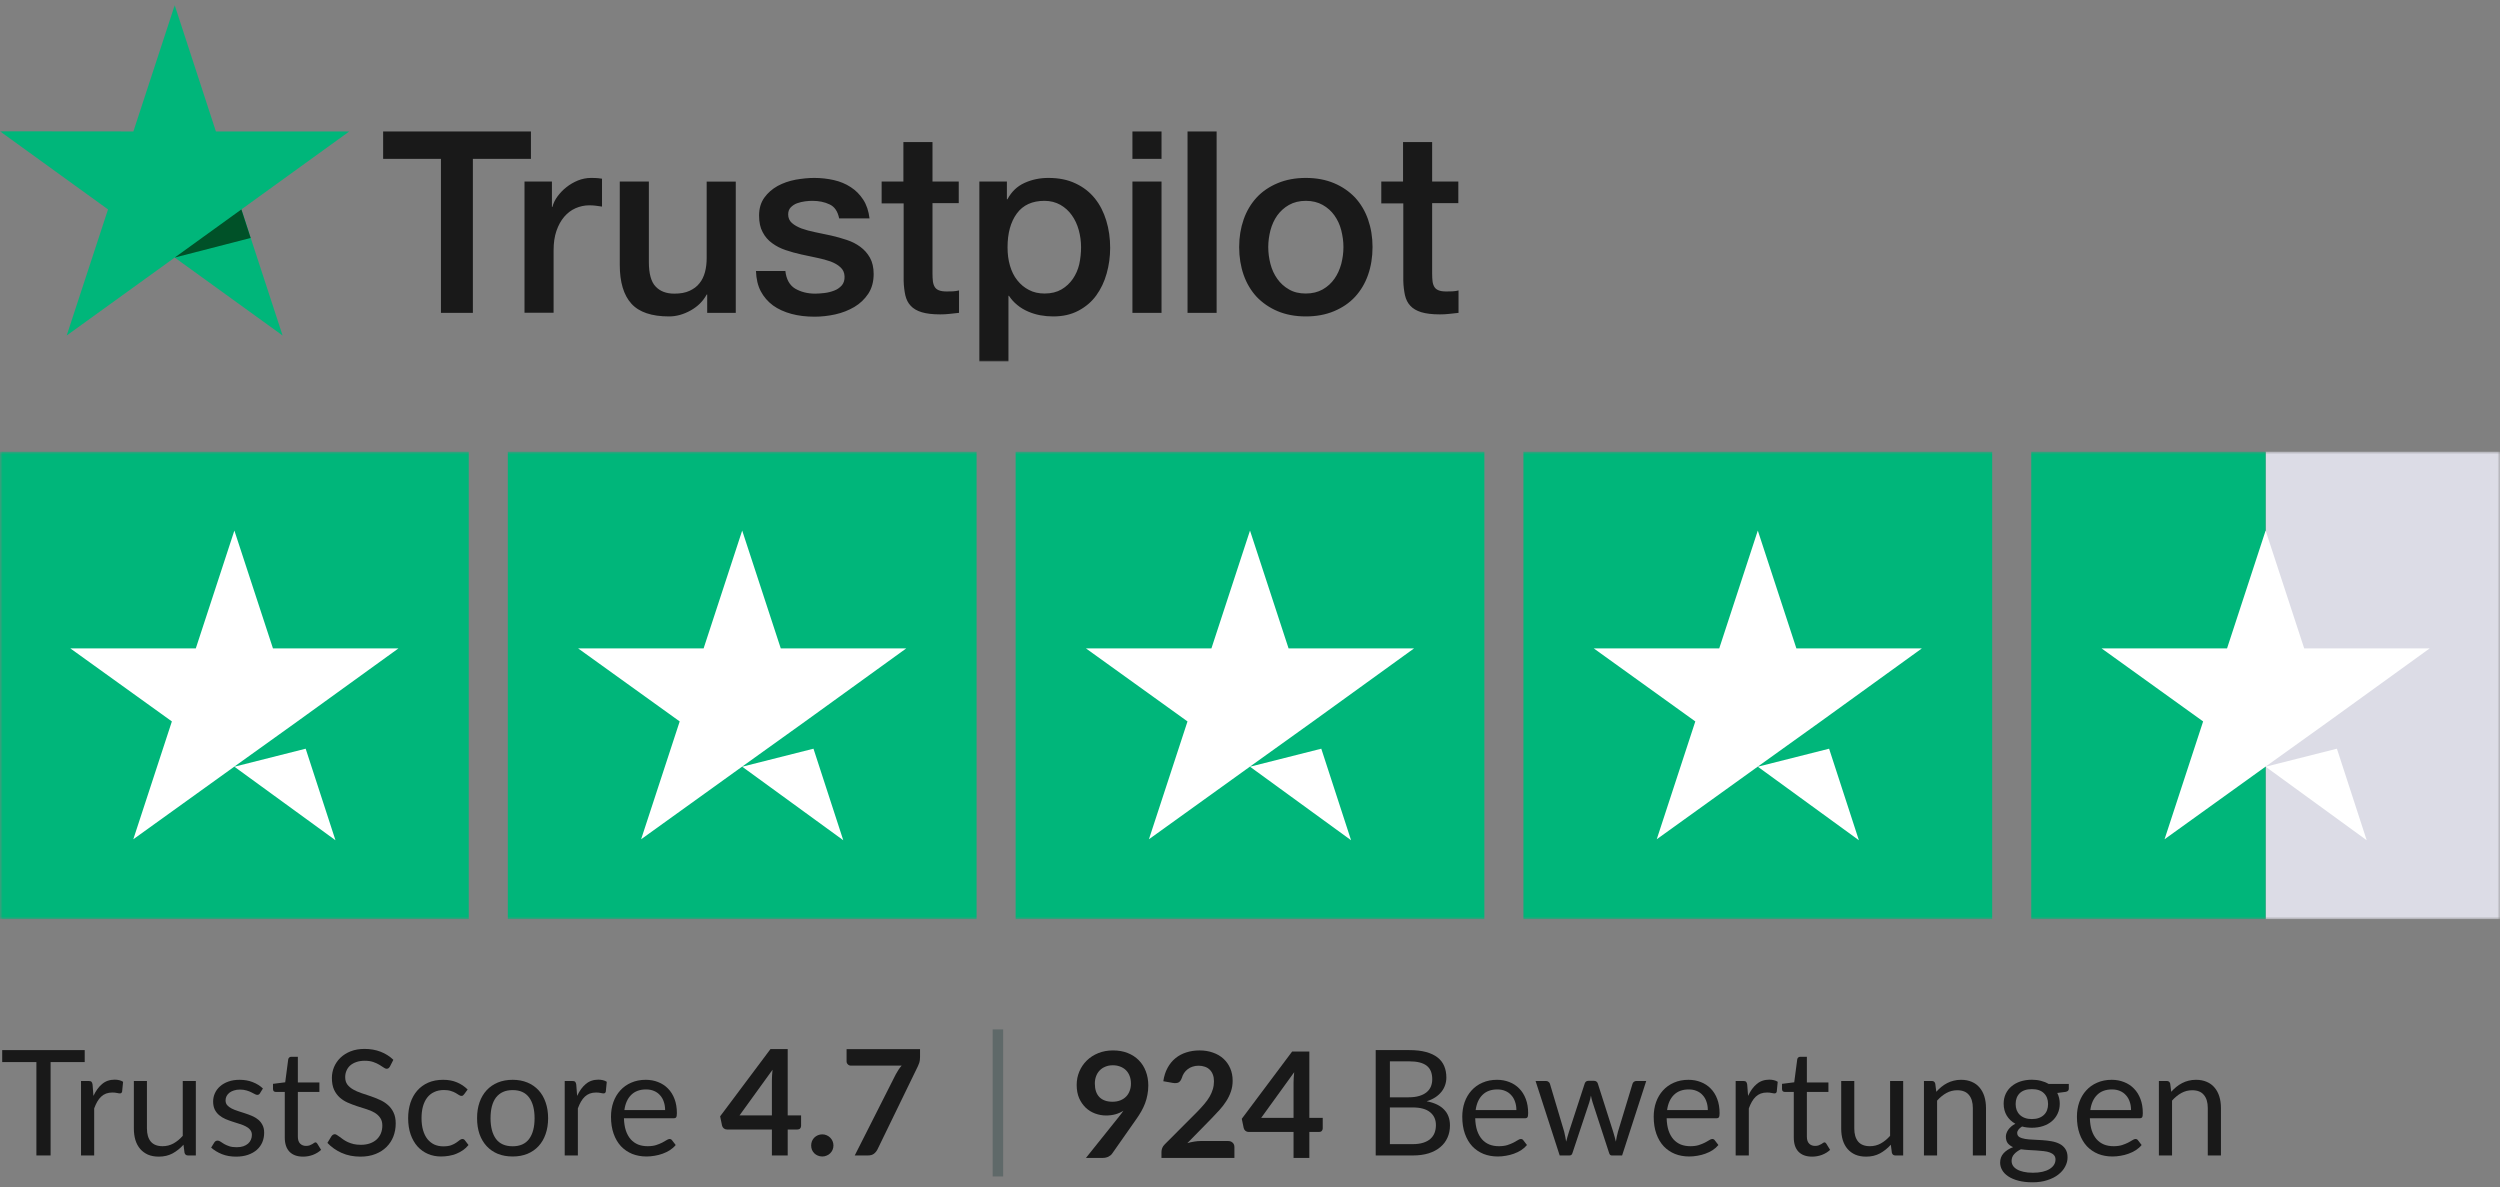
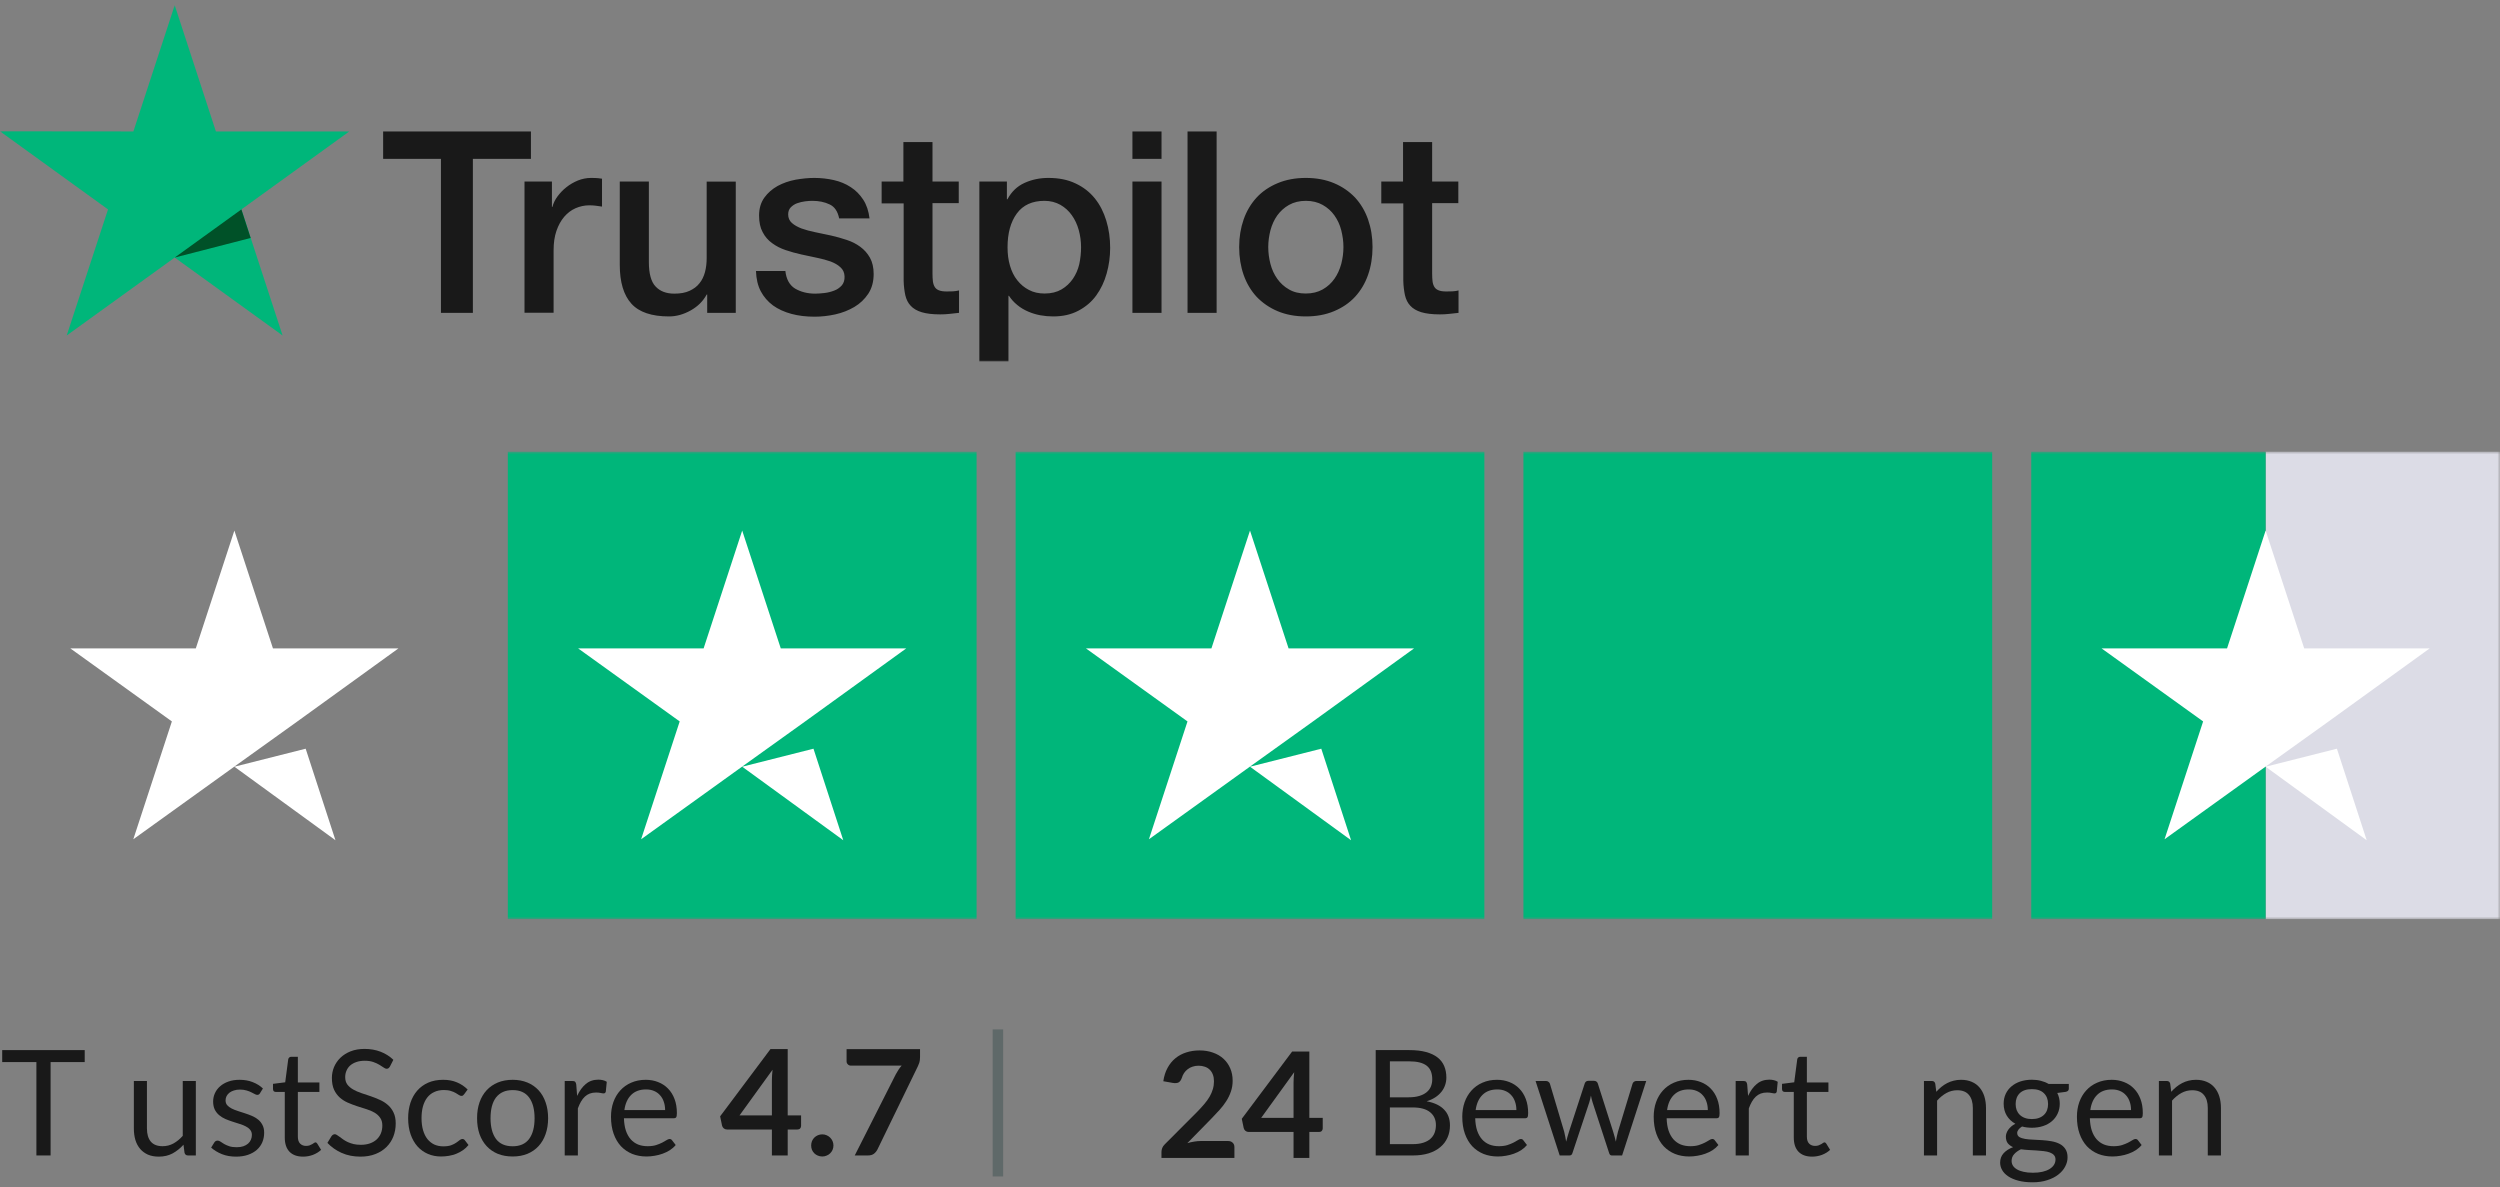
<svg xmlns="http://www.w3.org/2000/svg" width="476" height="226" viewBox="0 0 476 226" fill="none">
  <rect x="0" y="0" width="476" height="226" fill="#808080" stroke="none" />
  <g clip-path="url(#clip0_2033_1751)">
    <mask id="mask0_2033_1751" style="mask-type:luminance" maskUnits="userSpaceOnUse" x="0" y="0" width="278" height="69">
      <path d="M278 0.603H0V69H278V0.603Z" fill="white" />
    </mask>
    <g mask="url(#mask0_2033_1751)">
      <path d="M72.975 25.027H101.091V30.244H90.036V59.567H83.956V30.244H72.95V25.027H72.975ZM99.89 34.558H105.086V39.384H105.184C105.356 38.702 105.675 38.044 106.14 37.41C106.606 36.776 107.17 36.167 107.832 35.655C108.494 35.119 109.229 34.704 110.038 34.363C110.847 34.046 111.68 33.876 112.514 33.876C113.151 33.876 113.617 33.9 113.862 33.924C114.107 33.949 114.352 33.997 114.622 34.022V39.335C114.23 39.262 113.837 39.214 113.421 39.165C113.004 39.116 112.612 39.092 112.219 39.092C111.288 39.092 110.406 39.287 109.572 39.652C108.739 40.018 108.028 40.579 107.415 41.285C106.802 42.017 106.312 42.894 105.944 43.967C105.576 45.039 105.405 46.258 105.405 47.647V59.542H99.865V34.558H99.89ZM140.09 59.567H134.649V56.081H134.551C133.864 57.349 132.859 58.348 131.511 59.103C130.163 59.859 128.79 60.249 127.393 60.249C124.084 60.249 121.681 59.445 120.211 57.812C118.74 56.178 118.004 53.717 118.004 50.426V34.558H123.544V49.89C123.544 52.084 123.961 53.644 124.819 54.545C125.652 55.447 126.854 55.91 128.373 55.91C129.55 55.91 130.506 55.74 131.29 55.374C132.075 55.008 132.712 54.545 133.178 53.936C133.668 53.351 134.011 52.62 134.232 51.791C134.453 50.962 134.551 50.06 134.551 49.085V34.582H140.09V59.567ZM149.528 51.547C149.699 53.156 150.312 54.277 151.366 54.935C152.445 55.569 153.72 55.91 155.215 55.91C155.73 55.91 156.318 55.862 156.98 55.788C157.642 55.715 158.279 55.545 158.843 55.325C159.431 55.106 159.897 54.765 160.289 54.326C160.657 53.887 160.828 53.327 160.804 52.62C160.779 51.913 160.51 51.328 160.019 50.889C159.529 50.426 158.916 50.085 158.156 49.792C157.396 49.524 156.539 49.28 155.558 49.085C154.578 48.89 153.597 48.671 152.592 48.452C151.562 48.232 150.557 47.94 149.601 47.623C148.645 47.306 147.787 46.867 147.028 46.307C146.268 45.77 145.655 45.064 145.214 44.21C144.748 43.357 144.527 42.309 144.527 41.042C144.527 39.677 144.87 38.555 145.532 37.629C146.194 36.703 147.052 35.972 148.057 35.411C149.087 34.85 150.214 34.461 151.464 34.217C152.715 33.997 153.916 33.876 155.043 33.876C156.342 33.876 157.593 34.022 158.769 34.29C159.946 34.558 161.024 34.997 161.98 35.63C162.936 36.24 163.721 37.044 164.358 38.019C164.995 38.994 165.388 40.189 165.559 41.578H159.774C159.505 40.262 158.916 39.36 157.96 38.921C157.004 38.458 155.901 38.239 154.676 38.239C154.283 38.239 153.818 38.263 153.278 38.336C152.739 38.409 152.249 38.531 151.759 38.702C151.293 38.872 150.901 39.14 150.557 39.482C150.239 39.823 150.067 40.262 150.067 40.822C150.067 41.505 150.312 42.041 150.778 42.455C151.244 42.87 151.857 43.211 152.616 43.504C153.376 43.772 154.234 44.015 155.215 44.21C156.195 44.405 157.2 44.625 158.23 44.844C159.235 45.064 160.215 45.356 161.196 45.673C162.176 45.99 163.034 46.429 163.794 46.989C164.554 47.55 165.167 48.232 165.633 49.061C166.099 49.89 166.344 50.938 166.344 52.157C166.344 53.644 166 54.887 165.314 55.935C164.628 56.959 163.745 57.812 162.667 58.445C161.588 59.079 160.363 59.567 159.039 59.859C157.715 60.152 156.391 60.298 155.092 60.298C153.499 60.298 152.028 60.127 150.68 59.762C149.332 59.396 148.155 58.86 147.175 58.153C146.194 57.422 145.41 56.52 144.846 55.447C144.282 54.375 143.988 53.083 143.939 51.596H149.528V51.547ZM167.814 34.558H172.006V27.05H177.546V34.558H182.547V38.677H177.546V52.035C177.546 52.62 177.57 53.107 177.62 53.546C177.669 53.96 177.791 54.326 177.963 54.618C178.134 54.911 178.404 55.13 178.772 55.277C179.139 55.423 179.605 55.496 180.242 55.496C180.635 55.496 181.027 55.496 181.419 55.472C181.811 55.447 182.203 55.398 182.596 55.301V59.567C181.983 59.64 181.37 59.688 180.806 59.762C180.218 59.835 179.63 59.859 179.017 59.859C177.546 59.859 176.369 59.713 175.487 59.445C174.604 59.177 173.894 58.762 173.403 58.226C172.889 57.69 172.57 57.032 172.374 56.227C172.202 55.423 172.08 54.497 172.055 53.473V38.726H167.863V34.558H167.814ZM186.469 34.558H191.714V37.946H191.812C192.597 36.484 193.675 35.46 195.073 34.826C196.47 34.192 197.965 33.876 199.607 33.876C201.593 33.876 203.309 34.217 204.78 34.924C206.25 35.606 207.476 36.557 208.457 37.775C209.437 38.994 210.148 40.408 210.638 42.017C211.128 43.625 211.374 45.356 211.374 47.184C211.374 48.866 211.153 50.499 210.712 52.059C210.271 53.644 209.609 55.033 208.726 56.252C207.844 57.47 206.716 58.421 205.343 59.152C203.971 59.883 202.377 60.249 200.514 60.249C199.706 60.249 198.897 60.176 198.088 60.03C197.279 59.883 196.494 59.64 195.759 59.323C195.024 59.006 194.313 58.592 193.7 58.08C193.063 57.568 192.548 56.983 192.107 56.325H192.009V68.805H186.469V34.558ZM205.834 47.087C205.834 45.965 205.687 44.869 205.392 43.796C205.098 42.724 204.657 41.797 204.069 40.969C203.48 40.14 202.745 39.482 201.887 38.994C201.005 38.507 200 38.239 198.872 38.239C196.543 38.239 194.778 39.043 193.602 40.652C192.425 42.26 191.837 44.405 191.837 47.087C191.837 48.354 191.984 49.524 192.303 50.597C192.621 51.669 193.063 52.595 193.7 53.375C194.313 54.155 195.048 54.765 195.906 55.203C196.764 55.667 197.769 55.886 198.897 55.886C200.171 55.886 201.225 55.618 202.108 55.106C202.99 54.594 203.701 53.912 204.265 53.107C204.829 52.279 205.245 51.352 205.491 50.304C205.711 49.256 205.834 48.184 205.834 47.087ZM215.614 25.027H221.154V30.244H215.614V25.027ZM215.614 34.558H221.154V59.567H215.614V34.558ZM226.106 25.027H231.646V59.567H226.106V25.027ZM248.633 60.249C246.623 60.249 244.834 59.908 243.265 59.25C241.696 58.592 240.372 57.665 239.269 56.52C238.191 55.35 237.357 53.96 236.793 52.352C236.23 50.743 235.935 48.964 235.935 47.038C235.935 45.137 236.23 43.382 236.793 41.773C237.357 40.164 238.191 38.775 239.269 37.605C240.348 36.435 241.696 35.533 243.265 34.875C244.834 34.217 246.623 33.876 248.633 33.876C250.643 33.876 252.432 34.217 254.001 34.875C255.57 35.533 256.894 36.459 257.997 37.605C259.075 38.775 259.909 40.164 260.473 41.773C261.036 43.382 261.331 45.137 261.331 47.038C261.331 48.964 261.036 50.743 260.473 52.352C259.909 53.96 259.075 55.35 257.997 56.52C256.918 57.69 255.57 58.592 254.001 59.25C252.432 59.908 250.643 60.249 248.633 60.249ZM248.633 55.886C249.859 55.886 250.937 55.618 251.844 55.106C252.751 54.594 253.487 53.912 254.075 53.083C254.663 52.254 255.08 51.304 255.374 50.255C255.644 49.207 255.791 48.135 255.791 47.038C255.791 45.965 255.644 44.917 255.374 43.845C255.104 42.772 254.663 41.846 254.075 41.017C253.487 40.189 252.751 39.53 251.844 39.019C250.937 38.507 249.859 38.239 248.633 38.239C247.407 38.239 246.329 38.507 245.422 39.019C244.515 39.53 243.779 40.213 243.191 41.017C242.603 41.846 242.186 42.772 241.892 43.845C241.622 44.917 241.475 45.965 241.475 47.038C241.475 48.135 241.622 49.207 241.892 50.255C242.162 51.304 242.603 52.254 243.191 53.083C243.779 53.912 244.515 54.594 245.422 55.106C246.329 55.642 247.407 55.886 248.633 55.886ZM262.948 34.558H267.14V27.05H272.68V34.558H277.681V38.677H272.68V52.035C272.68 52.62 272.705 53.107 272.754 53.546C272.803 53.96 272.925 54.326 273.097 54.618C273.268 54.911 273.538 55.13 273.906 55.277C274.273 55.423 274.739 55.496 275.376 55.496C275.769 55.496 276.161 55.496 276.553 55.472C276.945 55.447 277.337 55.398 277.73 55.301V59.567C277.117 59.64 276.504 59.688 275.94 59.762C275.352 59.835 274.764 59.859 274.151 59.859C272.68 59.859 271.503 59.713 270.621 59.445C269.738 59.177 269.028 58.762 268.537 58.226C268.023 57.69 267.704 57.032 267.508 56.227C267.336 55.423 267.214 54.497 267.189 53.473V38.726H262.997V34.558H262.948Z" fill="#191919" />
      <path d="M66.503 25.027H41.108L33.264 0.994L25.395 25.027L0 25.003L20.566 39.872L12.698 63.881L33.264 49.037L53.806 63.881L45.961 39.872L66.503 25.027Z" fill="#00B67A" />
      <path d="M47.726 45.307L45.961 39.872L33.264 49.037L47.726 45.307Z" fill="#005128" />
    </g>
    <mask id="mask1_2033_1751" style="mask-type:luminance" maskUnits="userSpaceOnUse" x="0" y="86" width="476" height="89">
      <path d="M476 86H0V175H476V86Z" fill="white" />
    </mask>
    <g mask="url(#mask1_2033_1751)">
-       <path d="M89.25 86H0V175H89.25V86Z" fill="#00B67A" />
      <path d="M185.938 86H96.688V175H185.938V86Z" fill="#00B67A" />
      <path d="M282.625 86H193.375V175H282.625V86Z" fill="#00B67A" />
      <path d="M379.312 86H290.062V175H379.312V86Z" fill="#00B67A" />
      <path d="M476 86H431.375V175H476V86Z" fill="#DCDCE6" />
      <path d="M431.375 86H386.75V175H431.375V86Z" fill="#00B67A" />
      <path d="M44.625 145.982L58.199 142.552L63.87 159.981L44.625 145.982ZM75.863 123.454H51.97L44.625 101.019L37.281 123.454H13.388L32.725 137.36L25.381 159.796L44.718 145.89L56.618 137.36L75.863 123.454Z" fill="white" />
      <path d="M141.313 145.982L154.886 142.552L160.557 159.981L141.313 145.982ZM172.55 123.454H148.657L141.313 101.019L133.968 123.454H110.075L129.413 137.36L122.068 159.796L141.405 145.89L153.305 137.36L172.55 123.454Z" fill="white" />
      <path d="M238 145.982L251.573 142.552L257.244 159.981L238 145.982ZM269.237 123.454H245.344L238 101.019L230.655 123.454H206.762L226.1 137.36L218.755 159.796L238.093 145.89L249.993 137.36L269.237 123.454Z" fill="white" />
-       <path d="M334.687 145.982L348.261 142.552L353.932 159.981L334.687 145.982ZM365.925 123.454H342.032L334.687 101.019L327.343 123.454H303.45L322.787 137.36L315.443 159.796L334.78 145.89L346.68 137.36L365.925 123.454Z" fill="white" />
      <path d="M431.375 145.982L444.948 142.552L450.619 159.981L431.375 145.982ZM462.612 123.454H438.719L431.375 101.019L424.03 123.454H400.137L419.475 137.36L412.13 159.796L431.468 145.89L443.368 137.36L462.612 123.454Z" fill="white" />
    </g>
    <path d="M16.128 202.22H9.632V220H6.93V202.22H0.42V199.938H16.128V202.22Z" fill="#191919" />
-     <path d="M17.793 208.66C18.241 207.689 18.791 206.933 19.445 206.392C20.098 205.841 20.896 205.566 21.839 205.566C22.137 205.566 22.422 205.599 22.693 205.664C22.973 205.729 23.22 205.832 23.435 205.972L23.253 207.834C23.197 208.067 23.057 208.184 22.833 208.184C22.702 208.184 22.511 208.156 22.259 208.1C22.007 208.044 21.722 208.016 21.405 208.016C20.957 208.016 20.555 208.081 20.201 208.212C19.855 208.343 19.543 208.539 19.263 208.8C18.992 209.052 18.745 209.369 18.521 209.752C18.306 210.125 18.11 210.555 17.933 211.04V220H15.427V205.818H16.855C17.125 205.818 17.312 205.869 17.415 205.972C17.517 206.075 17.587 206.252 17.625 206.504L17.793 208.66Z" fill="#191919" />
    <path d="M37.288 205.818V220H35.804C35.45 220 35.226 219.827 35.132 219.482L34.936 217.956C34.32 218.637 33.63 219.188 32.864 219.608C32.099 220.019 31.222 220.224 30.232 220.224C29.458 220.224 28.772 220.098 28.174 219.846C27.586 219.585 27.092 219.221 26.69 218.754C26.289 218.287 25.986 217.723 25.78 217.06C25.584 216.397 25.486 215.665 25.486 214.862V205.818H27.978V214.862C27.978 215.935 28.221 216.766 28.706 217.354C29.201 217.942 29.952 218.236 30.96 218.236C31.698 218.236 32.384 218.063 33.018 217.718C33.662 217.363 34.255 216.878 34.796 216.262V205.818H37.288Z" fill="#191919" />
    <path d="M49.499 208.156C49.387 208.361 49.214 208.464 48.981 208.464C48.841 208.464 48.682 208.413 48.505 208.31C48.328 208.207 48.108 208.095 47.847 207.974C47.595 207.843 47.292 207.727 46.937 207.624C46.582 207.512 46.162 207.456 45.677 207.456C45.257 207.456 44.879 207.512 44.543 207.624C44.207 207.727 43.918 207.871 43.675 208.058C43.442 208.245 43.26 208.464 43.129 208.716C43.008 208.959 42.947 209.225 42.947 209.514C42.947 209.878 43.05 210.181 43.255 210.424C43.47 210.667 43.75 210.877 44.095 211.054C44.44 211.231 44.832 211.39 45.271 211.53C45.71 211.661 46.158 211.805 46.615 211.964C47.082 212.113 47.534 212.281 47.973 212.468C48.412 212.655 48.804 212.888 49.149 213.168C49.494 213.448 49.77 213.793 49.975 214.204C50.19 214.605 50.297 215.091 50.297 215.66C50.297 216.313 50.18 216.92 49.947 217.48C49.714 218.031 49.368 218.511 48.911 218.922C48.454 219.323 47.894 219.641 47.231 219.874C46.568 220.107 45.803 220.224 44.935 220.224C43.946 220.224 43.05 220.065 42.247 219.748C41.444 219.421 40.763 219.006 40.203 218.502L40.791 217.55C40.866 217.429 40.954 217.335 41.057 217.27C41.16 217.205 41.29 217.172 41.449 217.172C41.617 217.172 41.794 217.237 41.981 217.368C42.168 217.499 42.392 217.643 42.653 217.802C42.924 217.961 43.25 218.105 43.633 218.236C44.016 218.367 44.492 218.432 45.061 218.432C45.546 218.432 45.971 218.371 46.335 218.25C46.699 218.119 47.002 217.947 47.245 217.732C47.488 217.517 47.665 217.27 47.777 216.99C47.898 216.71 47.959 216.411 47.959 216.094C47.959 215.702 47.852 215.38 47.637 215.128C47.432 214.867 47.156 214.647 46.811 214.47C46.466 214.283 46.069 214.125 45.621 213.994C45.182 213.854 44.73 213.709 44.263 213.56C43.806 213.411 43.353 213.243 42.905 213.056C42.466 212.86 42.074 212.617 41.729 212.328C41.384 212.039 41.104 211.684 40.889 211.264C40.684 210.835 40.581 210.317 40.581 209.71C40.581 209.169 40.693 208.651 40.917 208.156C41.141 207.652 41.468 207.213 41.897 206.84C42.326 206.457 42.854 206.154 43.479 205.93C44.104 205.706 44.818 205.594 45.621 205.594C46.554 205.594 47.39 205.743 48.127 206.042C48.874 206.331 49.518 206.733 50.059 207.246L49.499 208.156Z" fill="#191919" />
    <path d="M57.706 220.224C56.587 220.224 55.723 219.911 55.117 219.286C54.519 218.661 54.221 217.76 54.221 216.584V207.904H52.513C52.363 207.904 52.237 207.862 52.135 207.778C52.032 207.685 51.98 207.545 51.98 207.358V206.364L54.304 206.07L54.879 201.688C54.907 201.548 54.967 201.436 55.06 201.352C55.163 201.259 55.294 201.212 55.453 201.212H56.712V206.098H60.815V207.904H56.712V216.416C56.712 217.013 56.857 217.457 57.147 217.746C57.436 218.035 57.809 218.18 58.267 218.18C58.528 218.18 58.752 218.147 58.938 218.082C59.135 218.007 59.303 217.928 59.443 217.844C59.583 217.76 59.699 217.685 59.792 217.62C59.895 217.545 59.984 217.508 60.059 217.508C60.189 217.508 60.306 217.587 60.408 217.746L61.136 218.936C60.707 219.337 60.189 219.655 59.583 219.888C58.976 220.112 58.35 220.224 57.706 220.224Z" fill="#191919" />
    <path d="M74.238 203.074C74.154 203.214 74.061 203.321 73.958 203.396C73.865 203.461 73.748 203.494 73.608 203.494C73.449 203.494 73.263 203.415 73.048 203.256C72.833 203.097 72.563 202.925 72.236 202.738C71.919 202.542 71.531 202.365 71.074 202.206C70.626 202.047 70.08 201.968 69.436 201.968C68.829 201.968 68.293 202.052 67.826 202.22C67.369 202.379 66.981 202.598 66.664 202.878C66.356 203.158 66.123 203.489 65.964 203.872C65.805 204.245 65.726 204.651 65.726 205.09C65.726 205.65 65.861 206.117 66.132 206.49C66.412 206.854 66.776 207.167 67.224 207.428C67.681 207.689 68.195 207.918 68.764 208.114C69.343 208.301 69.931 208.497 70.528 208.702C71.135 208.907 71.723 209.141 72.292 209.402C72.871 209.654 73.384 209.976 73.832 210.368C74.289 210.76 74.653 211.241 74.924 211.81C75.204 212.379 75.344 213.079 75.344 213.91C75.344 214.787 75.195 215.613 74.896 216.388C74.597 217.153 74.159 217.821 73.58 218.39C73.011 218.959 72.306 219.407 71.466 219.734C70.635 220.061 69.688 220.224 68.624 220.224C67.317 220.224 66.132 219.991 65.068 219.524C64.004 219.048 63.094 218.409 62.338 217.606L63.122 216.318C63.197 216.215 63.285 216.131 63.388 216.066C63.5 215.991 63.621 215.954 63.752 215.954C63.873 215.954 64.009 216.005 64.158 216.108C64.317 216.201 64.494 216.323 64.69 216.472C64.886 216.621 65.11 216.785 65.362 216.962C65.614 217.139 65.899 217.303 66.216 217.452C66.543 217.601 66.911 217.727 67.322 217.83C67.733 217.923 68.195 217.97 68.708 217.97C69.352 217.97 69.926 217.881 70.43 217.704C70.934 217.527 71.359 217.279 71.704 216.962C72.059 216.635 72.329 216.248 72.516 215.8C72.703 215.352 72.796 214.853 72.796 214.302C72.796 213.695 72.656 213.201 72.376 212.818C72.105 212.426 71.746 212.099 71.298 211.838C70.85 211.577 70.337 211.357 69.758 211.18C69.179 210.993 68.591 210.807 67.994 210.62C67.397 210.424 66.809 210.2 66.23 209.948C65.651 209.696 65.138 209.369 64.69 208.968C64.242 208.567 63.878 208.067 63.598 207.47C63.327 206.863 63.192 206.117 63.192 205.23C63.192 204.521 63.327 203.835 63.598 203.172C63.878 202.509 64.279 201.921 64.802 201.408C65.334 200.895 65.983 200.484 66.748 200.176C67.523 199.868 68.409 199.714 69.408 199.714C70.528 199.714 71.545 199.891 72.46 200.246C73.384 200.601 74.196 201.114 74.896 201.786L74.238 203.074Z" fill="#191919" />
    <path d="M88.379 208.338C88.304 208.441 88.23 208.52 88.155 208.576C88.08 208.632 87.978 208.66 87.847 208.66C87.707 208.66 87.553 208.604 87.385 208.492C87.217 208.371 87.007 208.24 86.755 208.1C86.512 207.96 86.209 207.834 85.845 207.722C85.49 207.601 85.052 207.54 84.529 207.54C83.829 207.54 83.213 207.666 82.681 207.918C82.149 208.161 81.701 208.515 81.337 208.982C80.982 209.449 80.712 210.013 80.525 210.676C80.348 211.339 80.259 212.081 80.259 212.902C80.259 213.761 80.357 214.526 80.553 215.198C80.749 215.861 81.024 216.421 81.379 216.878C81.743 217.326 82.177 217.671 82.681 217.914C83.194 218.147 83.768 218.264 84.403 218.264C85.01 218.264 85.509 218.194 85.901 218.054C86.293 217.905 86.615 217.741 86.867 217.564C87.128 217.387 87.343 217.228 87.511 217.088C87.688 216.939 87.861 216.864 88.029 216.864C88.234 216.864 88.393 216.943 88.505 217.102L89.205 218.012C88.897 218.395 88.547 218.721 88.155 218.992C87.763 219.263 87.338 219.491 86.881 219.678C86.433 219.855 85.962 219.986 85.467 220.07C84.972 220.154 84.468 220.196 83.955 220.196C83.068 220.196 82.242 220.033 81.477 219.706C80.721 219.379 80.063 218.908 79.503 218.292C78.943 217.667 78.504 216.901 78.187 215.996C77.87 215.091 77.711 214.059 77.711 212.902C77.711 211.847 77.856 210.872 78.145 209.976C78.444 209.08 78.873 208.31 79.433 207.666C80.002 207.013 80.698 206.504 81.519 206.14C82.35 205.776 83.302 205.594 84.375 205.594C85.374 205.594 86.251 205.757 87.007 206.084C87.772 206.401 88.449 206.854 89.037 207.442L88.379 208.338Z" fill="#191919" />
    <path d="M97.612 205.594C98.648 205.594 99.581 205.767 100.412 206.112C101.243 206.457 101.952 206.947 102.54 207.582C103.128 208.217 103.576 208.987 103.884 209.892C104.201 210.788 104.36 211.791 104.36 212.902C104.36 214.022 104.201 215.03 103.884 215.926C103.576 216.822 103.128 217.587 102.54 218.222C101.952 218.857 101.243 219.347 100.412 219.692C99.581 220.028 98.648 220.196 97.612 220.196C96.567 220.196 95.624 220.028 94.784 219.692C93.953 219.347 93.244 218.857 92.656 218.222C92.068 217.587 91.615 216.822 91.298 215.926C90.99 215.03 90.836 214.022 90.836 212.902C90.836 211.791 90.99 210.788 91.298 209.892C91.615 208.987 92.068 208.217 92.656 207.582C93.244 206.947 93.953 206.457 94.784 206.112C95.624 205.767 96.567 205.594 97.612 205.594ZM97.612 218.25C99.012 218.25 100.057 217.783 100.748 216.85C101.439 215.907 101.784 214.596 101.784 212.916C101.784 211.227 101.439 209.911 100.748 208.968C100.057 208.025 99.012 207.554 97.612 207.554C96.903 207.554 96.282 207.675 95.75 207.918C95.227 208.161 94.789 208.511 94.434 208.968C94.089 209.425 93.827 209.99 93.65 210.662C93.482 211.325 93.398 212.076 93.398 212.916C93.398 214.596 93.743 215.907 94.434 216.85C95.134 217.783 96.193 218.25 97.612 218.25Z" fill="#191919" />
    <path d="M109.887 208.66C110.335 207.689 110.886 206.933 111.539 206.392C112.192 205.841 112.99 205.566 113.933 205.566C114.232 205.566 114.516 205.599 114.787 205.664C115.067 205.729 115.314 205.832 115.529 205.972L115.347 207.834C115.291 208.067 115.151 208.184 114.927 208.184C114.796 208.184 114.605 208.156 114.353 208.1C114.101 208.044 113.816 208.016 113.499 208.016C113.051 208.016 112.65 208.081 112.295 208.212C111.95 208.343 111.637 208.539 111.357 208.8C111.086 209.052 110.839 209.369 110.615 209.752C110.4 210.125 110.204 210.555 110.027 211.04V220H107.521V205.818H108.949C109.22 205.818 109.406 205.869 109.509 205.972C109.612 206.075 109.682 206.252 109.719 206.504L109.887 208.66Z" fill="#191919" />
    <path d="M126.638 211.362C126.638 210.783 126.554 210.256 126.386 209.78C126.227 209.295 125.989 208.879 125.672 208.534C125.364 208.179 124.986 207.909 124.538 207.722C124.09 207.526 123.581 207.428 123.012 207.428C121.817 207.428 120.87 207.778 120.17 208.478C119.479 209.169 119.05 210.13 118.882 211.362H126.638ZM128.654 218.012C128.346 218.385 127.977 218.712 127.548 218.992C127.119 219.263 126.657 219.487 126.162 219.664C125.677 219.841 125.173 219.972 124.65 220.056C124.127 220.149 123.609 220.196 123.096 220.196C122.116 220.196 121.211 220.033 120.38 219.706C119.559 219.37 118.845 218.885 118.238 218.25C117.641 217.606 117.174 216.813 116.838 215.87C116.502 214.927 116.334 213.845 116.334 212.622C116.334 211.633 116.483 210.709 116.782 209.85C117.09 208.991 117.529 208.249 118.098 207.624C118.667 206.989 119.363 206.495 120.184 206.14C121.005 205.776 121.929 205.594 122.956 205.594C123.805 205.594 124.589 205.739 125.308 206.028C126.036 206.308 126.661 206.719 127.184 207.26C127.716 207.792 128.131 208.455 128.43 209.248C128.729 210.032 128.878 210.928 128.878 211.936C128.878 212.328 128.836 212.589 128.752 212.72C128.668 212.851 128.509 212.916 128.276 212.916H118.798C118.826 213.812 118.947 214.591 119.162 215.254C119.386 215.917 119.694 216.472 120.086 216.92C120.478 217.359 120.945 217.69 121.486 217.914C122.027 218.129 122.634 218.236 123.306 218.236C123.931 218.236 124.468 218.166 124.916 218.026C125.373 217.877 125.765 217.718 126.092 217.55C126.419 217.382 126.689 217.228 126.904 217.088C127.128 216.939 127.319 216.864 127.478 216.864C127.683 216.864 127.842 216.943 127.954 217.102L128.654 218.012Z" fill="#191919" />
    <path d="M268.975 217.844C269.75 217.844 270.417 217.755 270.977 217.578C271.537 217.401 271.994 217.153 272.349 216.836C272.713 216.509 272.979 216.127 273.147 215.688C273.315 215.24 273.399 214.75 273.399 214.218C273.399 213.182 273.03 212.365 272.293 211.768C271.556 211.161 270.45 210.858 268.975 210.858H264.635V217.844H268.975ZM264.635 202.08V208.926H268.219C268.984 208.926 269.647 208.842 270.207 208.674C270.776 208.506 271.243 208.273 271.607 207.974C271.98 207.675 272.256 207.316 272.433 206.896C272.61 206.467 272.699 206 272.699 205.496C272.699 204.311 272.344 203.447 271.635 202.906C270.926 202.355 269.824 202.08 268.331 202.08H264.635ZM268.331 199.938C269.563 199.938 270.622 200.059 271.509 200.302C272.405 200.545 273.138 200.89 273.707 201.338C274.286 201.786 274.71 202.337 274.981 202.99C275.252 203.634 275.387 204.362 275.387 205.174C275.387 205.669 275.308 206.145 275.149 206.602C275 207.05 274.771 207.47 274.463 207.862C274.155 208.254 273.763 208.609 273.287 208.926C272.82 209.234 272.27 209.486 271.635 209.682C273.11 209.962 274.216 210.489 274.953 211.264C275.7 212.029 276.073 213.037 276.073 214.288C276.073 215.137 275.914 215.912 275.597 216.612C275.289 217.312 274.832 217.914 274.225 218.418C273.628 218.922 272.89 219.314 272.013 219.594C271.136 219.865 270.137 220 269.017 220H261.933V199.938H268.331Z" fill="#191919" />
    <path d="M288.72 211.362C288.72 210.783 288.636 210.256 288.468 209.78C288.309 209.295 288.071 208.879 287.754 208.534C287.446 208.179 287.068 207.909 286.62 207.722C286.172 207.526 285.663 207.428 285.094 207.428C283.899 207.428 282.952 207.778 282.252 208.478C281.561 209.169 281.132 210.13 280.964 211.362H288.72ZM290.736 218.012C290.428 218.385 290.059 218.712 289.63 218.992C289.201 219.263 288.739 219.487 288.244 219.664C287.759 219.841 287.255 219.972 286.732 220.056C286.209 220.149 285.691 220.196 285.178 220.196C284.198 220.196 283.293 220.033 282.462 219.706C281.641 219.37 280.927 218.885 280.32 218.25C279.723 217.606 279.256 216.813 278.92 215.87C278.584 214.927 278.416 213.845 278.416 212.622C278.416 211.633 278.565 210.709 278.864 209.85C279.172 208.991 279.611 208.249 280.18 207.624C280.749 206.989 281.445 206.495 282.266 206.14C283.087 205.776 284.011 205.594 285.038 205.594C285.887 205.594 286.671 205.739 287.39 206.028C288.118 206.308 288.743 206.719 289.266 207.26C289.798 207.792 290.213 208.455 290.512 209.248C290.811 210.032 290.96 210.928 290.96 211.936C290.96 212.328 290.918 212.589 290.834 212.72C290.75 212.851 290.591 212.916 290.358 212.916H280.88C280.908 213.812 281.029 214.591 281.244 215.254C281.468 215.917 281.776 216.472 282.168 216.92C282.56 217.359 283.027 217.69 283.568 217.914C284.109 218.129 284.716 218.236 285.388 218.236C286.013 218.236 286.55 218.166 286.998 218.026C287.455 217.877 287.847 217.718 288.174 217.55C288.501 217.382 288.771 217.228 288.986 217.088C289.21 216.939 289.401 216.864 289.56 216.864C289.765 216.864 289.924 216.943 290.036 217.102L290.736 218.012Z" fill="#191919" />
    <path d="M313.442 205.818L308.85 220H306.876C306.633 220 306.465 219.841 306.372 219.524L303.236 209.906C303.161 209.691 303.101 209.477 303.054 209.262C303.007 209.038 302.961 208.819 302.914 208.604C302.867 208.819 302.821 209.038 302.774 209.262C302.727 209.477 302.667 209.696 302.592 209.92L299.4 219.524C299.316 219.841 299.129 220 298.84 220H296.964L292.372 205.818H294.332C294.528 205.818 294.691 205.869 294.822 205.972C294.962 206.075 295.055 206.196 295.102 206.336L297.818 215.464C297.977 216.136 298.103 216.771 298.196 217.368C298.28 217.06 298.364 216.747 298.448 216.43C298.541 216.113 298.639 215.791 298.742 215.464L301.738 206.28C301.785 206.14 301.864 206.023 301.976 205.93C302.097 205.837 302.242 205.79 302.41 205.79H303.502C303.689 205.79 303.843 205.837 303.964 205.93C304.085 206.023 304.169 206.14 304.216 206.28L307.142 215.464C307.245 215.791 307.338 216.113 307.422 216.43C307.506 216.747 307.585 217.06 307.66 217.368C307.707 217.06 307.763 216.752 307.828 216.444C307.903 216.127 307.982 215.8 308.066 215.464L310.838 206.336C310.885 206.187 310.973 206.065 311.104 205.972C311.235 205.869 311.389 205.818 311.566 205.818H313.442Z" fill="#191919" />
    <path d="M325.169 211.362C325.169 210.783 325.085 210.256 324.917 209.78C324.758 209.295 324.52 208.879 324.203 208.534C323.895 208.179 323.517 207.909 323.069 207.722C322.621 207.526 322.112 207.428 321.543 207.428C320.348 207.428 319.401 207.778 318.701 208.478C318.01 209.169 317.581 210.13 317.413 211.362H325.169ZM327.185 218.012C326.877 218.385 326.508 218.712 326.079 218.992C325.65 219.263 325.188 219.487 324.693 219.664C324.208 219.841 323.704 219.972 323.181 220.056C322.658 220.149 322.14 220.196 321.627 220.196C320.647 220.196 319.742 220.033 318.911 219.706C318.09 219.37 317.376 218.885 316.769 218.25C316.172 217.606 315.705 216.813 315.369 215.87C315.033 214.927 314.865 213.845 314.865 212.622C314.865 211.633 315.014 210.709 315.313 209.85C315.621 208.991 316.06 208.249 316.629 207.624C317.198 206.989 317.894 206.495 318.715 206.14C319.536 205.776 320.46 205.594 321.487 205.594C322.336 205.594 323.12 205.739 323.839 206.028C324.567 206.308 325.192 206.719 325.715 207.26C326.247 207.792 326.662 208.455 326.961 209.248C327.26 210.032 327.409 210.928 327.409 211.936C327.409 212.328 327.367 212.589 327.283 212.72C327.199 212.851 327.04 212.916 326.807 212.916H317.329C317.357 213.812 317.478 214.591 317.693 215.254C317.917 215.917 318.225 216.472 318.617 216.92C319.009 217.359 319.476 217.69 320.017 217.914C320.558 218.129 321.165 218.236 321.837 218.236C322.462 218.236 322.999 218.166 323.447 218.026C323.904 217.877 324.296 217.718 324.623 217.55C324.95 217.382 325.22 217.228 325.435 217.088C325.659 216.939 325.85 216.864 326.009 216.864C326.214 216.864 326.373 216.943 326.485 217.102L327.185 218.012Z" fill="#191919" />
    <path d="M332.836 208.66C333.284 207.689 333.835 206.933 334.488 206.392C335.141 205.841 335.939 205.566 336.882 205.566C337.181 205.566 337.465 205.599 337.736 205.664C338.016 205.729 338.263 205.832 338.478 205.972L338.296 207.834C338.24 208.067 338.1 208.184 337.876 208.184C337.745 208.184 337.554 208.156 337.302 208.1C337.05 208.044 336.765 208.016 336.448 208.016C336 208.016 335.599 208.081 335.244 208.212C334.899 208.343 334.586 208.539 334.306 208.8C334.035 209.052 333.788 209.369 333.564 209.752C333.349 210.125 333.153 210.555 332.976 211.04V220H330.47V205.818H331.898C332.169 205.818 332.355 205.869 332.458 205.972C332.561 206.075 332.631 206.252 332.668 206.504L332.836 208.66Z" fill="#191919" />
    <path d="M345.023 220.224C343.903 220.224 343.04 219.911 342.433 219.286C341.836 218.661 341.537 217.76 341.537 216.584V207.904H339.829C339.68 207.904 339.554 207.862 339.451 207.778C339.349 207.685 339.297 207.545 339.297 207.358V206.364L341.621 206.07L342.195 201.688C342.223 201.548 342.284 201.436 342.377 201.352C342.48 201.259 342.611 201.212 342.769 201.212H344.029V206.098H348.131V207.904H344.029V216.416C344.029 217.013 344.174 217.457 344.463 217.746C344.753 218.035 345.126 218.18 345.583 218.18C345.845 218.18 346.069 218.147 346.255 218.082C346.451 218.007 346.619 217.928 346.759 217.844C346.899 217.76 347.016 217.685 347.109 217.62C347.212 217.545 347.301 217.508 347.375 217.508C347.506 217.508 347.623 217.587 347.725 217.746L348.453 218.936C348.024 219.337 347.506 219.655 346.899 219.888C346.293 220.112 345.667 220.224 345.023 220.224Z" fill="#191919" />
-     <path d="M362.366 205.818V220H360.882C360.528 220 360.304 219.827 360.21 219.482L360.014 217.956C359.398 218.637 358.708 219.188 357.942 219.608C357.177 220.019 356.3 220.224 355.31 220.224C354.536 220.224 353.85 220.098 353.252 219.846C352.664 219.585 352.17 219.221 351.768 218.754C351.367 218.287 351.064 217.723 350.858 217.06C350.662 216.397 350.564 215.665 350.564 214.862V205.818H353.056V214.862C353.056 215.935 353.299 216.766 353.784 217.354C354.279 217.942 355.03 218.236 356.038 218.236C356.776 218.236 357.462 218.063 358.096 217.718C358.74 217.363 359.333 216.878 359.874 216.262V205.818H362.366Z" fill="#191919" />
    <path d="M368.67 207.876C368.978 207.531 369.304 207.218 369.65 206.938C369.995 206.658 370.359 206.42 370.742 206.224C371.134 206.019 371.544 205.865 371.974 205.762C372.412 205.65 372.884 205.594 373.388 205.594C374.162 205.594 374.844 205.725 375.432 205.986C376.029 206.238 376.524 206.602 376.916 207.078C377.317 207.545 377.62 208.109 377.826 208.772C378.031 209.435 378.134 210.167 378.134 210.97V220H375.628V210.97C375.628 209.897 375.38 209.066 374.886 208.478C374.4 207.881 373.658 207.582 372.66 207.582C371.922 207.582 371.232 207.759 370.588 208.114C369.953 208.469 369.365 208.949 368.824 209.556V220H366.318V205.818H367.816C368.17 205.818 368.39 205.991 368.474 206.336L368.67 207.876Z" fill="#191919" />
    <path d="M386.873 213.07C387.377 213.07 387.82 213 388.203 212.86C388.586 212.72 388.908 212.524 389.169 212.272C389.43 212.02 389.626 211.721 389.757 211.376C389.888 211.021 389.953 210.634 389.953 210.214C389.953 209.346 389.687 208.655 389.155 208.142C388.632 207.629 387.872 207.372 386.873 207.372C385.865 207.372 385.095 207.629 384.563 208.142C384.04 208.655 383.779 209.346 383.779 210.214C383.779 210.634 383.844 211.021 383.975 211.376C384.115 211.721 384.316 212.02 384.577 212.272C384.838 212.524 385.16 212.72 385.543 212.86C385.926 213 386.369 213.07 386.873 213.07ZM391.367 220.77C391.367 220.425 391.269 220.145 391.073 219.93C390.877 219.715 390.611 219.547 390.275 219.426C389.948 219.305 389.566 219.221 389.127 219.174C388.688 219.118 388.222 219.076 387.727 219.048C387.242 219.02 386.747 218.992 386.243 218.964C385.739 218.936 385.254 218.889 384.787 218.824C384.264 219.067 383.835 219.375 383.499 219.748C383.172 220.112 383.009 220.541 383.009 221.036C383.009 221.353 383.088 221.647 383.247 221.918C383.415 222.198 383.667 222.436 384.003 222.632C384.339 222.837 384.759 222.996 385.263 223.108C385.776 223.229 386.378 223.29 387.069 223.29C387.741 223.29 388.343 223.229 388.875 223.108C389.407 222.987 389.855 222.814 390.219 222.59C390.592 222.366 390.877 222.1 391.073 221.792C391.269 221.484 391.367 221.143 391.367 220.77ZM393.901 206.378V207.302C393.901 207.61 393.705 207.806 393.313 207.89L391.703 208.1C392.02 208.716 392.179 209.397 392.179 210.144C392.179 210.835 392.044 211.465 391.773 212.034C391.512 212.594 391.148 213.075 390.681 213.476C390.214 213.877 389.654 214.185 389.001 214.4C388.348 214.615 387.638 214.722 386.873 214.722C386.21 214.722 385.585 214.643 384.997 214.484C384.698 214.671 384.47 214.871 384.311 215.086C384.152 215.291 384.073 215.501 384.073 215.716C384.073 216.052 384.208 216.309 384.479 216.486C384.759 216.654 385.123 216.775 385.571 216.85C386.019 216.925 386.528 216.971 387.097 216.99C387.676 217.009 388.264 217.041 388.861 217.088C389.468 217.125 390.056 217.195 390.625 217.298C391.204 217.401 391.717 217.569 392.165 217.802C392.613 218.035 392.972 218.357 393.243 218.768C393.523 219.179 393.663 219.711 393.663 220.364C393.663 220.971 393.509 221.559 393.201 222.128C392.902 222.697 392.468 223.201 391.899 223.64C391.33 224.088 390.63 224.443 389.799 224.704C388.978 224.975 388.049 225.11 387.013 225.11C385.977 225.11 385.072 225.007 384.297 224.802C383.522 224.597 382.878 224.321 382.365 223.976C381.852 223.631 381.464 223.229 381.203 222.772C380.951 222.324 380.825 221.853 380.825 221.358C380.825 220.658 381.044 220.065 381.483 219.58C381.922 219.095 382.524 218.707 383.289 218.418C382.869 218.231 382.533 217.984 382.281 217.676C382.038 217.359 381.917 216.934 381.917 216.402C381.917 216.197 381.954 215.987 382.029 215.772C382.104 215.548 382.216 215.329 382.365 215.114C382.524 214.89 382.715 214.68 382.939 214.484C383.163 214.288 383.424 214.115 383.723 213.966C383.023 213.574 382.477 213.056 382.085 212.412C381.693 211.759 381.497 211.003 381.497 210.144C381.497 209.453 381.628 208.828 381.889 208.268C382.16 207.699 382.533 207.218 383.009 206.826C383.485 206.425 384.05 206.117 384.703 205.902C385.366 205.687 386.089 205.58 386.873 205.58C387.489 205.58 388.063 205.65 388.595 205.79C389.127 205.921 389.612 206.117 390.051 206.378H393.901Z" fill="#191919" />
    <path d="M405.751 211.362C405.751 210.783 405.667 210.256 405.499 209.78C405.34 209.295 405.102 208.879 404.785 208.534C404.477 208.179 404.099 207.909 403.651 207.722C403.203 207.526 402.694 207.428 402.125 207.428C400.93 207.428 399.983 207.778 399.283 208.478C398.592 209.169 398.163 210.13 397.995 211.362H405.751ZM407.767 218.012C407.459 218.385 407.09 218.712 406.661 218.992C406.232 219.263 405.77 219.487 405.275 219.664C404.79 219.841 404.286 219.972 403.763 220.056C403.24 220.149 402.722 220.196 402.209 220.196C401.229 220.196 400.324 220.033 399.493 219.706C398.672 219.37 397.958 218.885 397.351 218.25C396.754 217.606 396.287 216.813 395.951 215.87C395.615 214.927 395.447 213.845 395.447 212.622C395.447 211.633 395.596 210.709 395.895 209.85C396.203 208.991 396.642 208.249 397.211 207.624C397.78 206.989 398.476 206.495 399.297 206.14C400.118 205.776 401.042 205.594 402.069 205.594C402.918 205.594 403.702 205.739 404.421 206.028C405.149 206.308 405.774 206.719 406.297 207.26C406.829 207.792 407.244 208.455 407.543 209.248C407.842 210.032 407.991 210.928 407.991 211.936C407.991 212.328 407.949 212.589 407.865 212.72C407.781 212.851 407.622 212.916 407.389 212.916H397.911C397.939 213.812 398.06 214.591 398.275 215.254C398.499 215.917 398.807 216.472 399.199 216.92C399.591 217.359 400.058 217.69 400.599 217.914C401.14 218.129 401.747 218.236 402.419 218.236C403.044 218.236 403.581 218.166 404.029 218.026C404.486 217.877 404.878 217.718 405.205 217.55C405.532 217.382 405.802 217.228 406.017 217.088C406.241 216.939 406.432 216.864 406.591 216.864C406.796 216.864 406.955 216.943 407.067 217.102L407.767 218.012Z" fill="#191919" />
    <path d="M413.404 207.876C413.712 207.531 414.039 207.218 414.384 206.938C414.729 206.658 415.093 206.42 415.476 206.224C415.868 206.019 416.279 205.865 416.708 205.762C417.147 205.65 417.618 205.594 418.122 205.594C418.897 205.594 419.578 205.725 420.166 205.986C420.763 206.238 421.258 206.602 421.65 207.078C422.051 207.545 422.355 208.109 422.56 208.772C422.765 209.435 422.868 210.167 422.868 210.97V220H420.362V210.97C420.362 209.897 420.115 209.066 419.62 208.478C419.135 207.881 418.393 207.582 417.394 207.582C416.657 207.582 415.966 207.759 415.322 208.114C414.687 208.469 414.099 208.949 413.558 209.556V220H411.052V205.818H412.55C412.905 205.818 413.124 205.991 413.208 206.336L413.404 207.876Z" fill="#191919" />
    <path d="M189 196H191V224H189V196Z" fill="#5F6969" />
    <path d="M146.968 212.37V205.748C146.968 205.123 147.01 204.432 147.094 203.676L140.808 212.37H146.968ZM152.526 212.37V214.372C152.526 214.559 152.466 214.722 152.344 214.862C152.223 214.993 152.05 215.058 151.826 215.058H149.978V220H146.968V215.058H138.428C138.195 215.058 137.99 214.988 137.812 214.848C137.635 214.699 137.523 214.517 137.476 214.302L137.112 212.552L146.702 199.742H149.978V212.37H152.526Z" fill="#191919" />
    <path d="M154.446 218.096C154.446 217.807 154.498 217.531 154.6 217.27C154.712 217.009 154.862 216.785 155.048 216.598C155.235 216.411 155.459 216.262 155.72 216.15C155.982 216.038 156.262 215.982 156.56 215.982C156.859 215.982 157.134 216.038 157.386 216.15C157.648 216.262 157.872 216.411 158.058 216.598C158.254 216.785 158.408 217.009 158.52 217.27C158.632 217.531 158.688 217.807 158.688 218.096C158.688 218.395 158.632 218.675 158.52 218.936C158.408 219.188 158.254 219.407 158.058 219.594C157.872 219.781 157.648 219.925 157.386 220.028C157.134 220.14 156.859 220.196 156.56 220.196C156.262 220.196 155.982 220.14 155.72 220.028C155.459 219.925 155.235 219.781 155.048 219.594C154.862 219.407 154.712 219.188 154.6 218.936C154.498 218.675 154.446 218.395 154.446 218.096Z" fill="#191919" />
    <path d="M175.175 199.756V201.254C175.175 201.702 175.128 202.066 175.035 202.346C174.942 202.617 174.848 202.845 174.755 203.032L167.083 218.824C166.924 219.151 166.7 219.431 166.411 219.664C166.122 219.888 165.734 220 165.249 220H162.743L170.569 204.53C170.746 204.213 170.919 203.923 171.087 203.662C171.264 203.391 171.46 203.135 171.675 202.892H161.987C161.772 202.892 161.586 202.813 161.427 202.654C161.268 202.495 161.189 202.309 161.189 202.094V199.756H175.175Z" fill="#191919" />
-     <path d="M208.458 206.3C208.458 207.429 208.747 208.293 209.326 208.89C209.914 209.478 210.745 209.772 211.818 209.772C212.378 209.772 212.877 209.683 213.316 209.506C213.755 209.329 214.123 209.086 214.422 208.778C214.721 208.47 214.945 208.106 215.094 207.686C215.253 207.266 215.332 206.813 215.332 206.328C215.332 205.777 215.248 205.287 215.08 204.858C214.912 204.419 214.674 204.051 214.366 203.752C214.058 203.453 213.689 203.225 213.26 203.066C212.84 202.907 212.378 202.828 211.874 202.828C211.351 202.828 210.88 202.917 210.46 203.094C210.04 203.262 209.681 203.5 209.382 203.808C209.083 204.116 208.855 204.485 208.696 204.914C208.537 205.334 208.458 205.796 208.458 206.3ZM213.05 212.614C213.209 212.418 213.358 212.227 213.498 212.04C213.638 211.853 213.773 211.667 213.904 211.48C213.437 211.779 212.924 212.007 212.364 212.166C211.804 212.315 211.216 212.39 210.6 212.39C209.9 212.39 209.214 212.269 208.542 212.026C207.87 211.783 207.273 211.419 206.75 210.934C206.227 210.439 205.803 209.833 205.476 209.114C205.159 208.386 205 207.537 205 206.566C205 205.661 205.168 204.811 205.504 204.018C205.84 203.225 206.311 202.529 206.918 201.932C207.525 201.335 208.253 200.863 209.102 200.518C209.951 200.173 210.889 200 211.916 200C212.952 200 213.881 200.163 214.702 200.49C215.533 200.817 216.237 201.274 216.816 201.862C217.404 202.45 217.852 203.155 218.16 203.976C218.477 204.797 218.636 205.698 218.636 206.678C218.636 207.303 218.58 207.896 218.468 208.456C218.365 209.016 218.216 209.557 218.02 210.08C217.824 210.593 217.586 211.097 217.306 211.592C217.026 212.087 216.713 212.577 216.368 213.062L211.734 219.67C211.575 219.894 211.337 220.085 211.02 220.244C210.703 220.393 210.343 220.468 209.942 220.468H206.764L213.05 212.614Z" fill="#191919" />
    <path d="M233.814 217.248C234.188 217.248 234.482 217.355 234.696 217.57C234.92 217.775 235.032 218.051 235.032 218.396V220.468H221.144V219.32C221.144 219.087 221.191 218.844 221.284 218.592C221.387 218.331 221.546 218.097 221.76 217.892L227.906 211.732C228.42 211.209 228.877 210.71 229.278 210.234C229.689 209.758 230.03 209.287 230.3 208.82C230.571 208.353 230.776 207.882 230.916 207.406C231.066 206.921 231.14 206.412 231.14 205.88C231.14 205.395 231.07 204.97 230.93 204.606C230.79 204.233 230.59 203.92 230.328 203.668C230.076 203.416 229.768 203.229 229.404 203.108C229.05 202.977 228.648 202.912 228.2 202.912C227.79 202.912 227.407 202.973 227.052 203.094C226.707 203.206 226.399 203.369 226.128 203.584C225.858 203.789 225.629 204.032 225.442 204.312C225.256 204.592 225.116 204.9 225.022 205.236C224.864 205.665 224.658 205.95 224.406 206.09C224.154 206.23 223.79 206.263 223.314 206.188L221.494 205.866C221.634 204.895 221.905 204.046 222.306 203.318C222.708 202.581 223.207 201.969 223.804 201.484C224.411 200.989 225.102 200.621 225.876 200.378C226.66 200.126 227.5 200 228.396 200C229.33 200 230.184 200.14 230.958 200.42C231.733 200.691 232.396 201.078 232.946 201.582C233.497 202.086 233.926 202.693 234.234 203.402C234.542 204.111 234.696 204.9 234.696 205.768C234.696 206.515 234.584 207.205 234.36 207.84C234.146 208.475 233.852 209.081 233.478 209.66C233.114 210.239 232.685 210.799 232.19 211.34C231.696 211.881 231.178 212.432 230.636 212.992L226.072 217.654C226.511 217.523 226.945 217.425 227.374 217.36C227.813 217.285 228.228 217.248 228.62 217.248H233.814Z" fill="#191919" />
    <path d="M246.29 212.838V206.216C246.29 205.591 246.332 204.9 246.416 204.144L240.13 212.838H246.29ZM251.848 212.838V214.84C251.848 215.027 251.788 215.19 251.666 215.33C251.545 215.461 251.372 215.526 251.148 215.526H249.3V220.468H246.29V215.526H237.75C237.517 215.526 237.312 215.456 237.134 215.316C236.957 215.167 236.845 214.985 236.798 214.77L236.434 213.02L246.024 200.21H249.3V212.838H251.848Z" fill="#191919" />
  </g>
  <defs>
    <clipPath id="clip0_2033_1751">
      <rect width="476" height="226" fill="white" />
    </clipPath>
  </defs>
</svg>